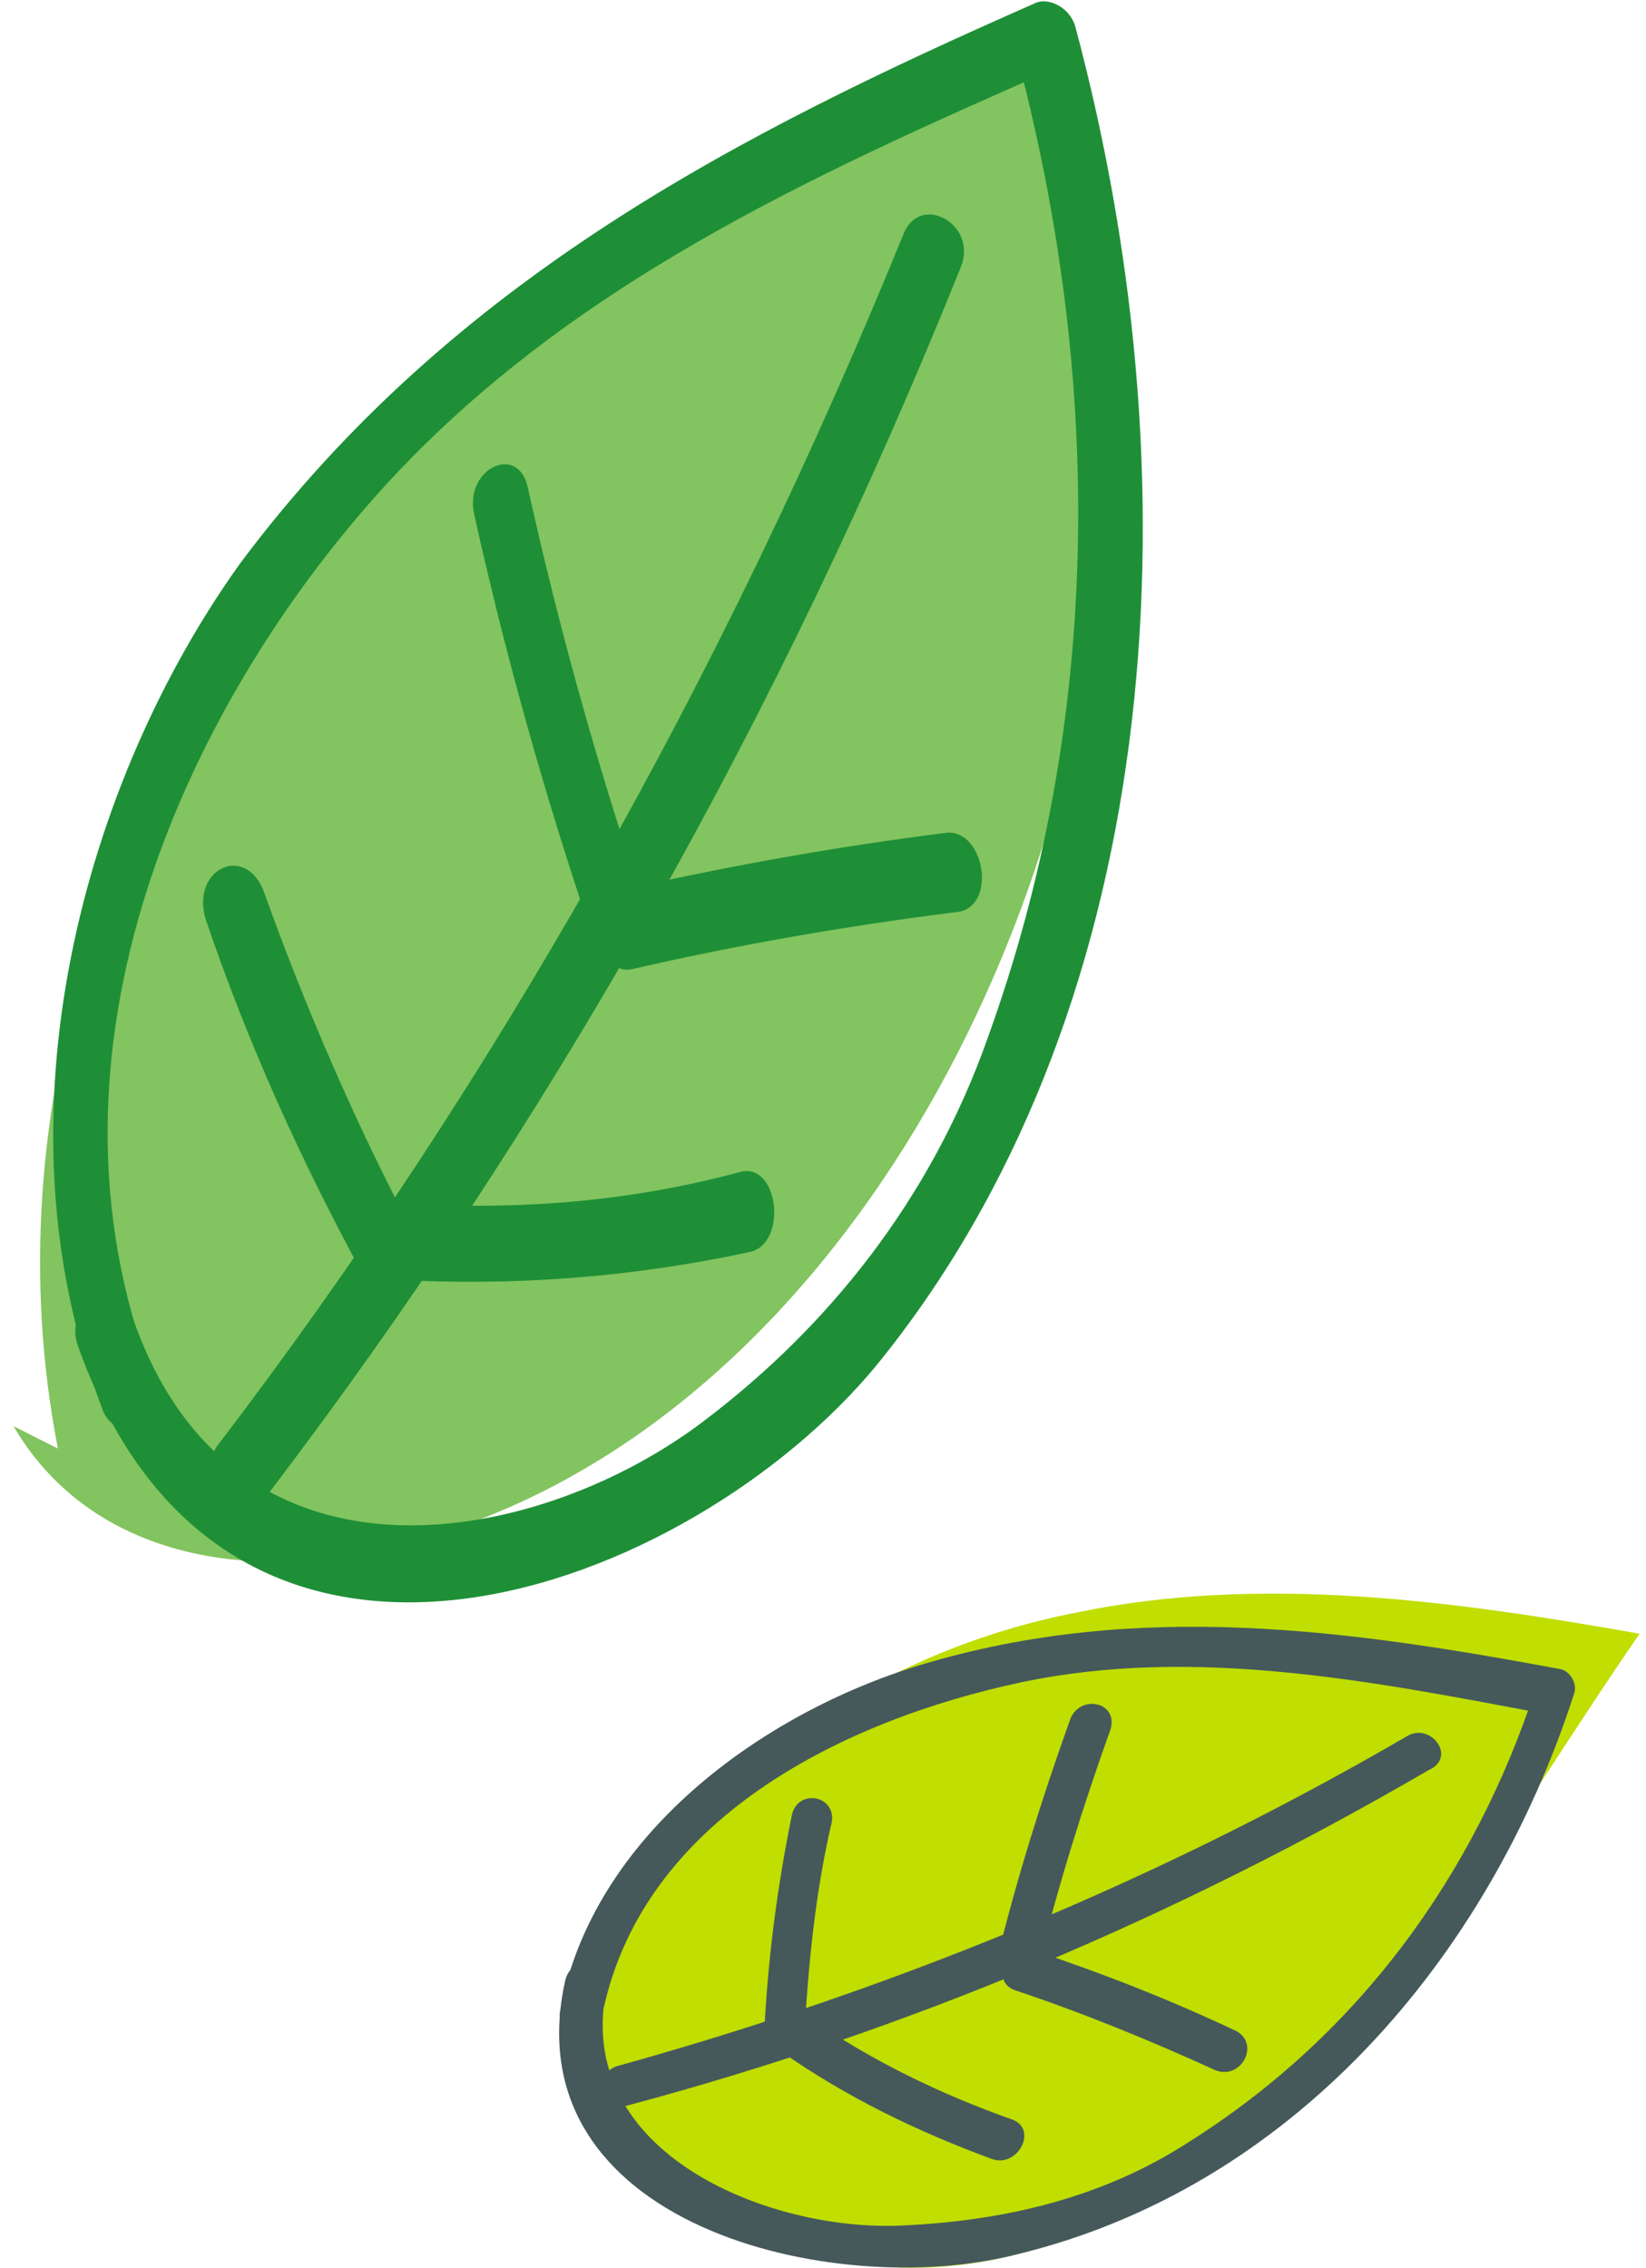
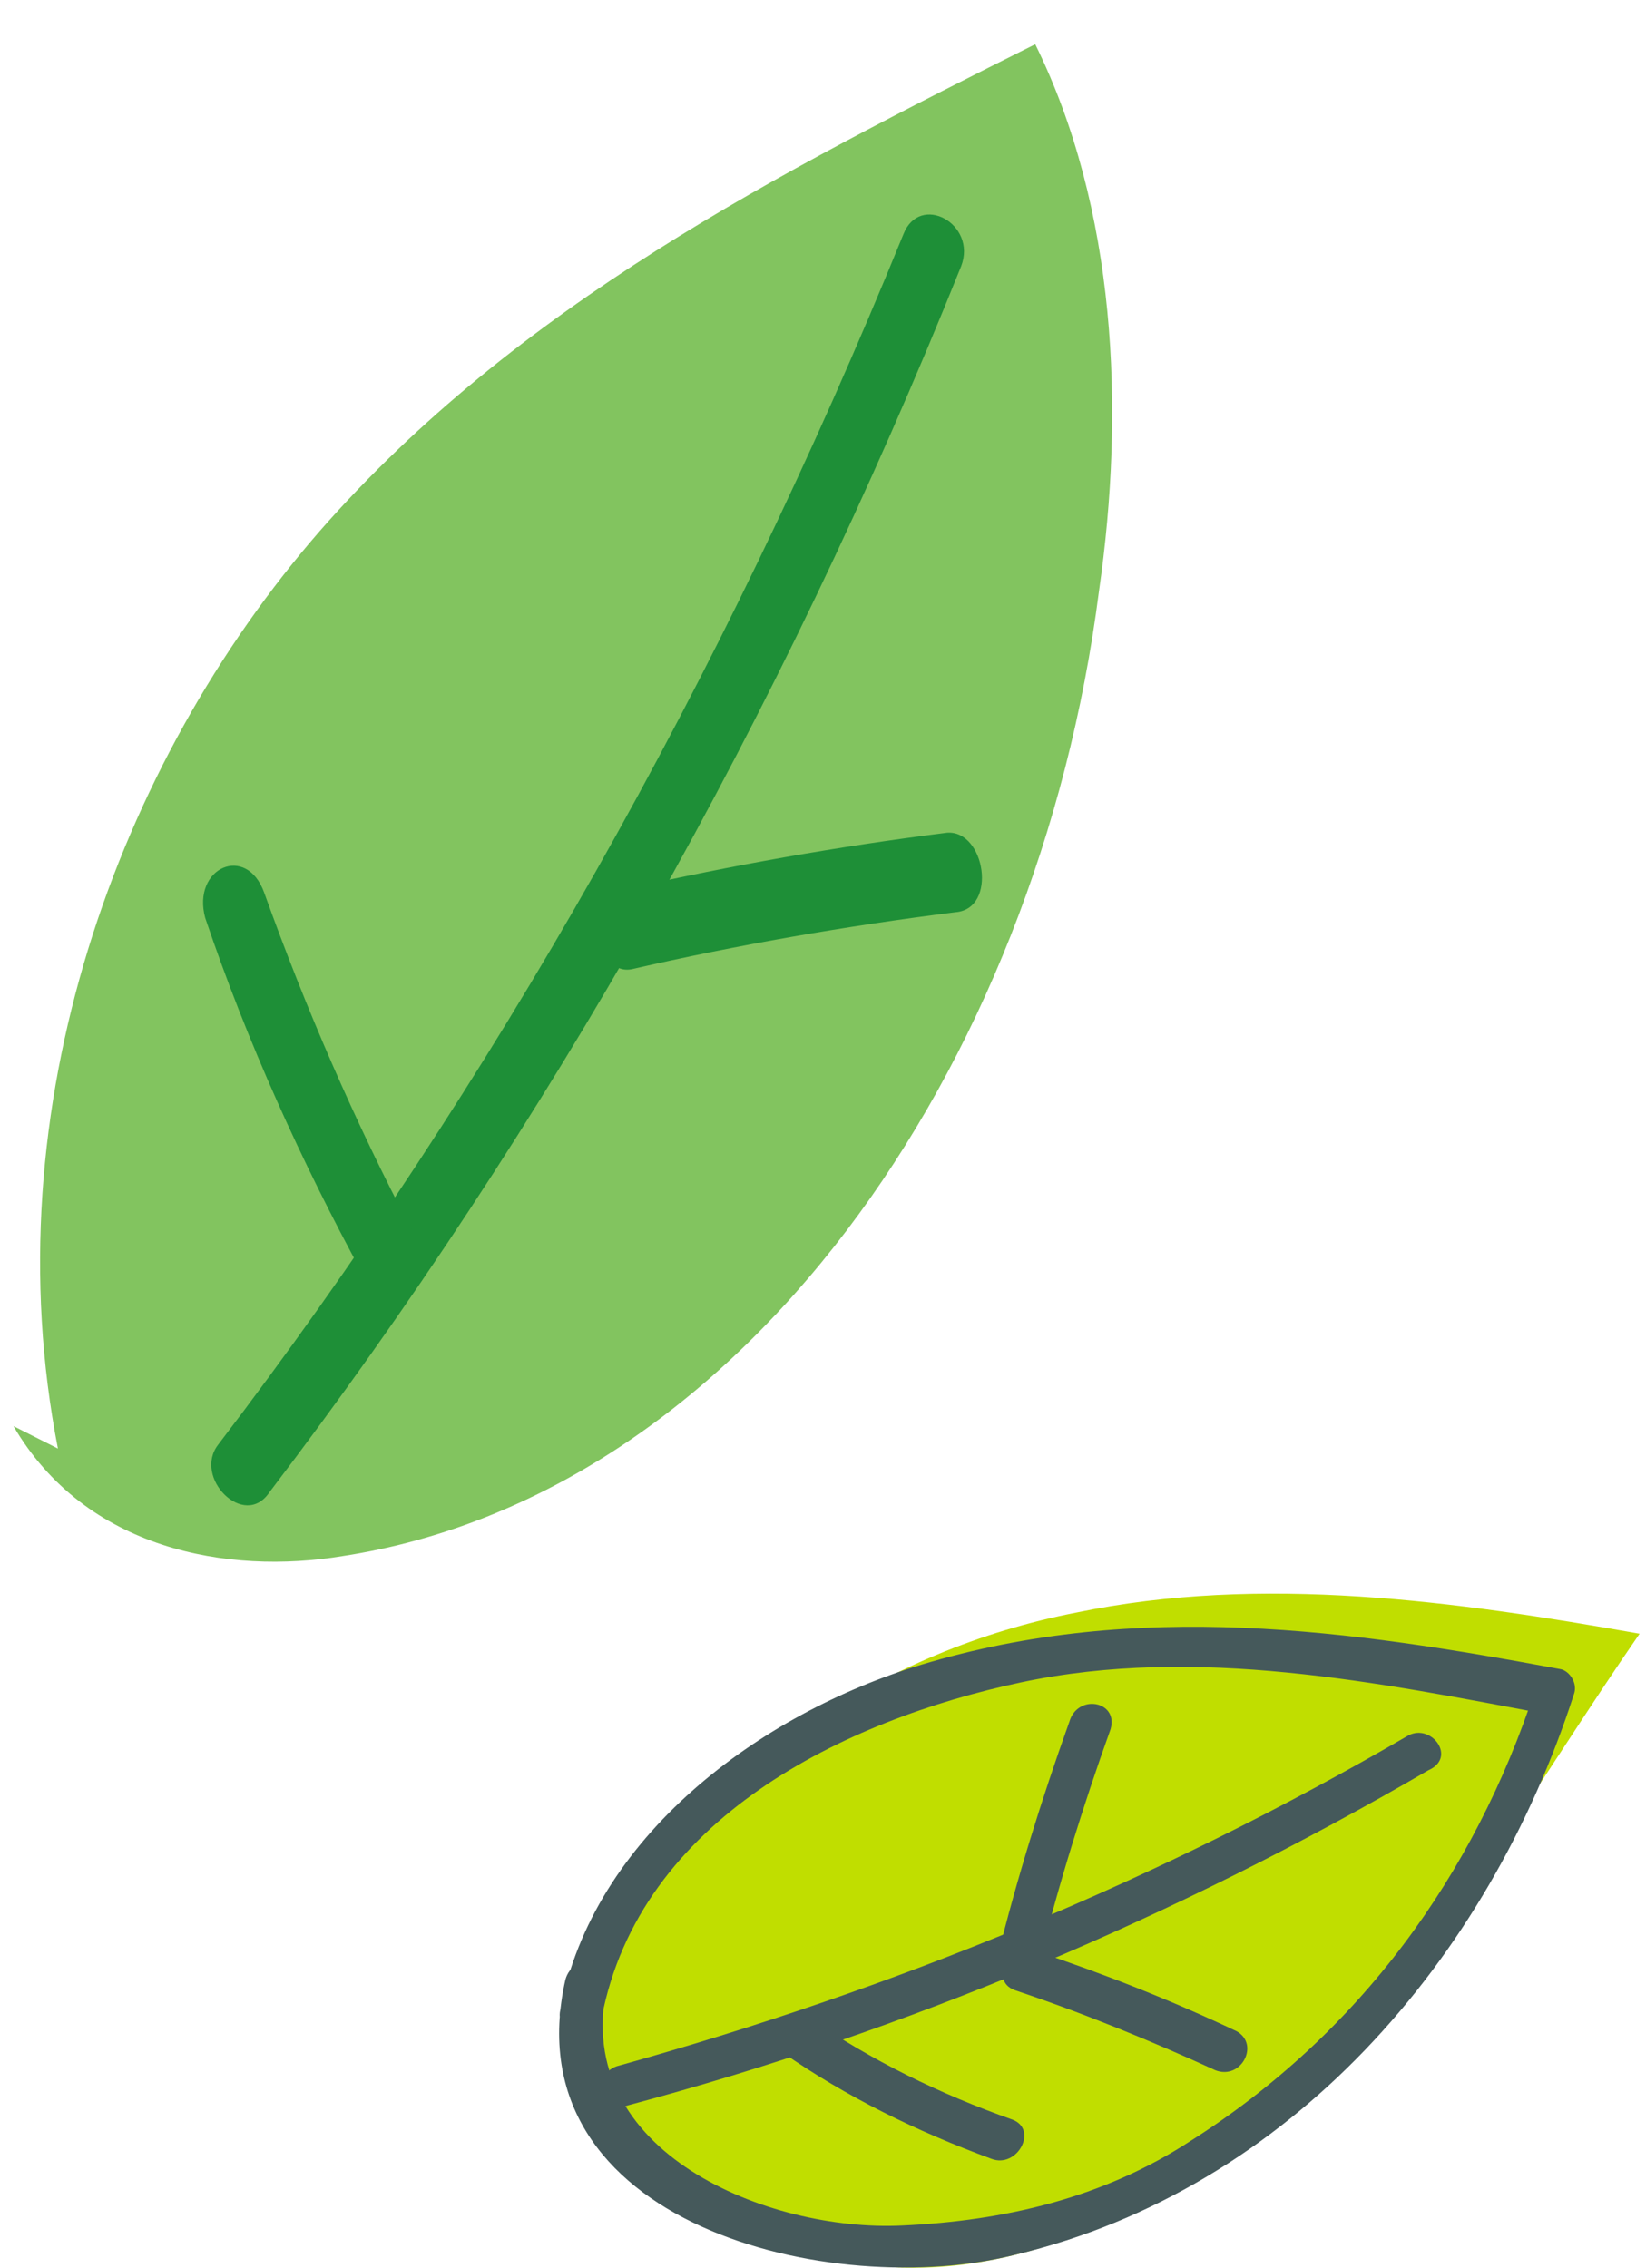
<svg xmlns="http://www.w3.org/2000/svg" width="90" height="124" viewBox="0 0 90 124" fill="none">
  <g clip-path="url(#clip0_116_1298)">
    <path d="M3.167 79.188C-0.467 60.57 6.441 41.722 17.467 29.05C28.295 16.675 42.663 9.39 56.605 2.42C61.027 11.392 61.53 22.35 60.089 32.327C56.736 58.52 40.427 81.74 18.737 85.065C12.418 86.104 4.687 84.712 0.736 77.961" fill="#82C45F" />
-     <path d="M8.374 75.337C1.368 57.279 10.337 38.58 20.551 27.11C30.765 15.639 44.541 9.533 57.666 3.757C56.923 3.249 56.211 3.021 55.468 2.514C60.458 21.006 60.188 39.612 54.023 56.691C50.871 65.659 45.204 72.562 38.642 77.562C29.761 84.427 12.953 87.946 7.357 72.316C6.402 69.853 3.341 71.211 4.296 73.673C12.53 96.708 37.825 86.917 47.948 74.609C63.313 55.71 65.734 27.367 58.787 1.419C58.438 0.319 57.241 -0.154 56.589 0.177C40.403 7.31 24.763 15.247 13.155 30.765C4.594 42.674 -0.511 61.081 5.57 76.956C6.267 79.157 9.329 77.8 8.374 75.337Z" fill="#1E8F37" />
    <path d="M49.39 12.823C39.448 37.213 26.963 59.261 11.935 78.968C10.527 80.762 13.359 83.644 14.736 81.571C29.961 61.567 42.643 39.223 52.554 14.555C53.447 12.236 50.282 10.505 49.39 12.823Z" fill="#1E8F37" />
-     <path d="M25.911 28.042C27.612 35.731 29.753 43.385 32.333 51.006C33.256 53.448 36.214 52.101 35.29 49.659C32.711 42.039 30.57 34.384 28.869 26.696C28.384 24.22 25.427 25.566 25.911 28.042Z" fill="#1E8F37" />
    <path d="M34.577 52.976C40.28 51.663 46.247 50.62 52.244 49.868C54.563 49.69 53.866 45.362 51.779 45.522C45.782 46.275 40.047 47.299 34.112 48.631C32.056 49.081 32.521 53.426 34.577 52.976Z" fill="#1E8F37" />
    <path d="M11.221 50.18C13.53 57.003 16.48 63.498 19.847 69.68C21.009 72.111 23.674 69.668 22.512 67.237C19.398 61.315 16.701 55.081 14.451 48.814C13.483 46.088 10.476 47.437 11.221 50.18Z" fill="#1E8F37" />
-     <path d="M21.5 69.952C28.093 70.327 34.594 69.823 41.001 68.441C43.06 67.987 42.594 63.597 40.535 64.051C34.391 65.708 28.355 66.175 21.993 65.783C19.61 65.378 19.348 69.529 21.5 69.952Z" fill="#1E8F37" />
    <path d="M32.83 111.09C32.821 109.457 33.266 107.904 34.003 106.308C38.264 96.605 48.478 90.165 58.821 88.161C69.004 86.033 79.686 87.544 89.649 89.311C83.917 97.602 78.854 106.683 71.678 113.854C64.342 120.901 53.987 125.877 44.684 123.268C40.099 121.878 36.119 119.061 33.092 115.358C31.913 113.902 30.942 111.522 32.453 110.255" fill="#C0DE00" />
    <path d="M32.9 110.297C34.977 99.423 46.201 94.014 55.816 91.972C65.431 89.929 75.44 91.992 84.675 93.726L83.948 92.348C80.615 102.519 74.314 111.203 65.066 117.058C60.309 120.154 54.929 121.41 49.305 121.662C42.054 122.01 31.232 117.689 33.185 108.618C33.498 107.232 31.361 106.661 30.916 108.216C27.893 121.613 45.54 125.799 55.552 123.25C70.519 119.658 81.359 107.167 86.056 92.625C86.293 91.995 85.783 91.328 85.329 91.247C73.826 89.112 62.218 87.438 50.371 91.006C41.559 93.672 32.395 100.407 30.632 109.895C30.319 111.281 32.588 111.683 32.9 110.297Z" fill="#45595B" />
    <path d="M77.026 94.858C63.271 102.866 48.866 108.746 33.709 112.959C32.276 113.472 32.925 115.6 34.358 115.087C49.675 110.999 64.344 104.782 78.099 96.774C79.664 96.093 78.298 94.221 77.026 94.858Z" fill="#45595B" />
    <path d="M58.47 94.125C56.954 98.351 55.599 102.702 54.535 107.008C54.224 108.387 56.347 108.956 56.789 107.408C57.854 103.102 59.209 98.752 60.725 94.525C61.167 92.978 58.912 92.578 58.47 94.125Z" fill="#45595B" />
    <path d="M55.467 108.79C59.212 110.039 62.986 111.585 66.462 113.176C67.874 113.719 68.893 111.754 67.616 111.04C63.977 109.322 60.366 107.903 56.621 106.654C55.209 106.111 54.056 108.247 55.467 108.79Z" fill="#45595B" />
-     <path d="M43.278 99.319C42.473 103.304 41.961 107.246 41.77 111.435C41.618 112.945 44.12 112.716 43.98 111.251C44.199 107.354 44.579 103.582 45.412 99.89C45.989 98.168 43.562 97.642 43.278 99.319Z" fill="#45595B" />
    <path d="M42.744 112.17C46.315 114.661 50.126 116.51 54.208 118.015C55.623 118.559 56.779 116.418 55.364 115.874C51.447 114.495 47.635 112.646 44.228 110.282C43.083 109.395 41.464 111.455 42.744 112.17Z" fill="#45595B" />
  </g>
  <defs>
    <clipPath id="clip0_116_1298">
      <rect width="90" height="124" fill="white" />
    </clipPath>
  </defs>
</svg>